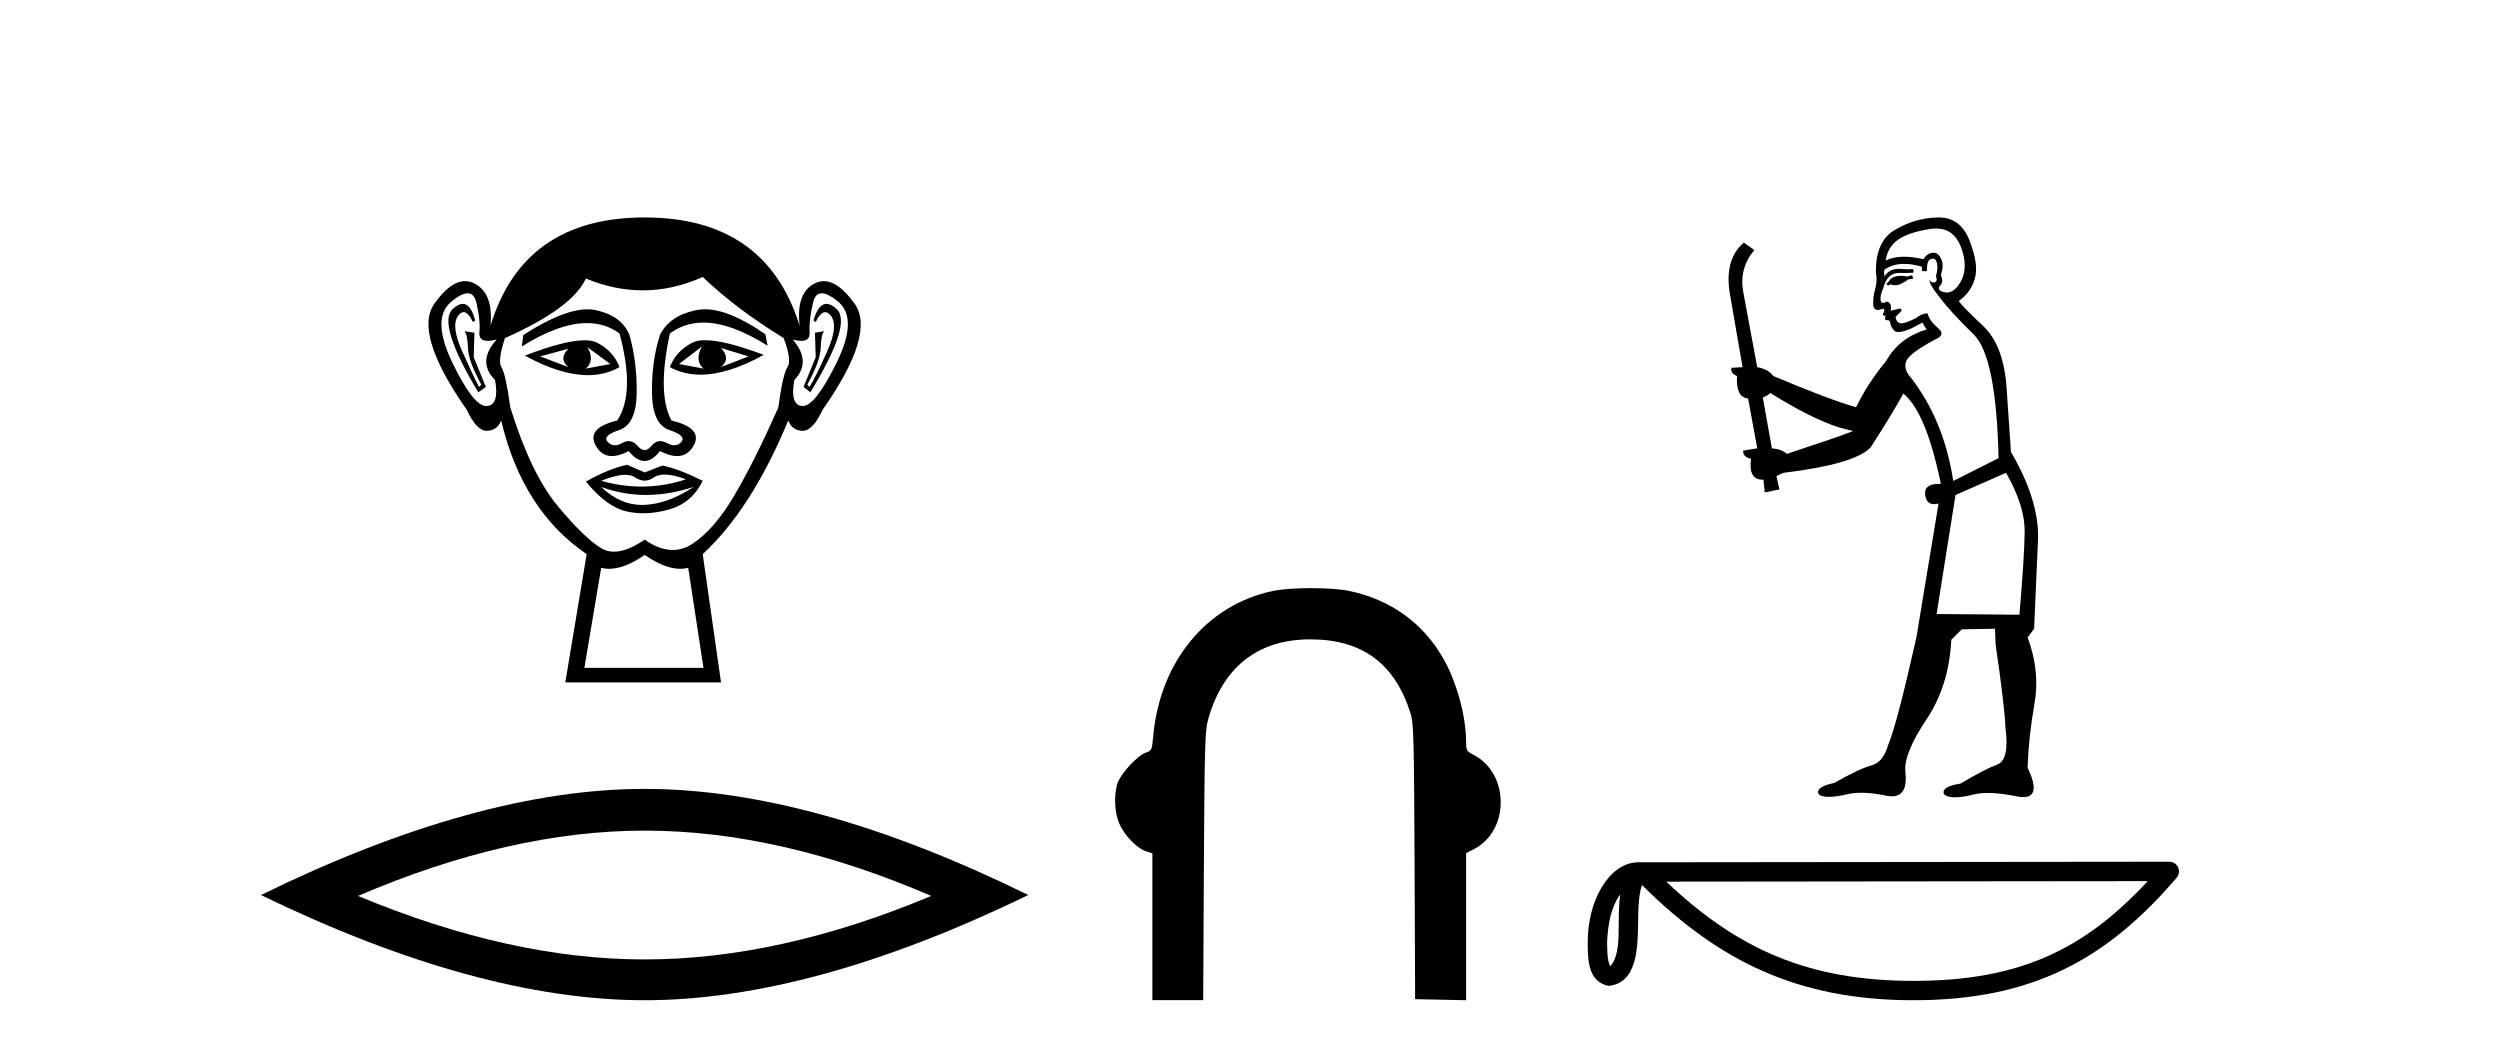
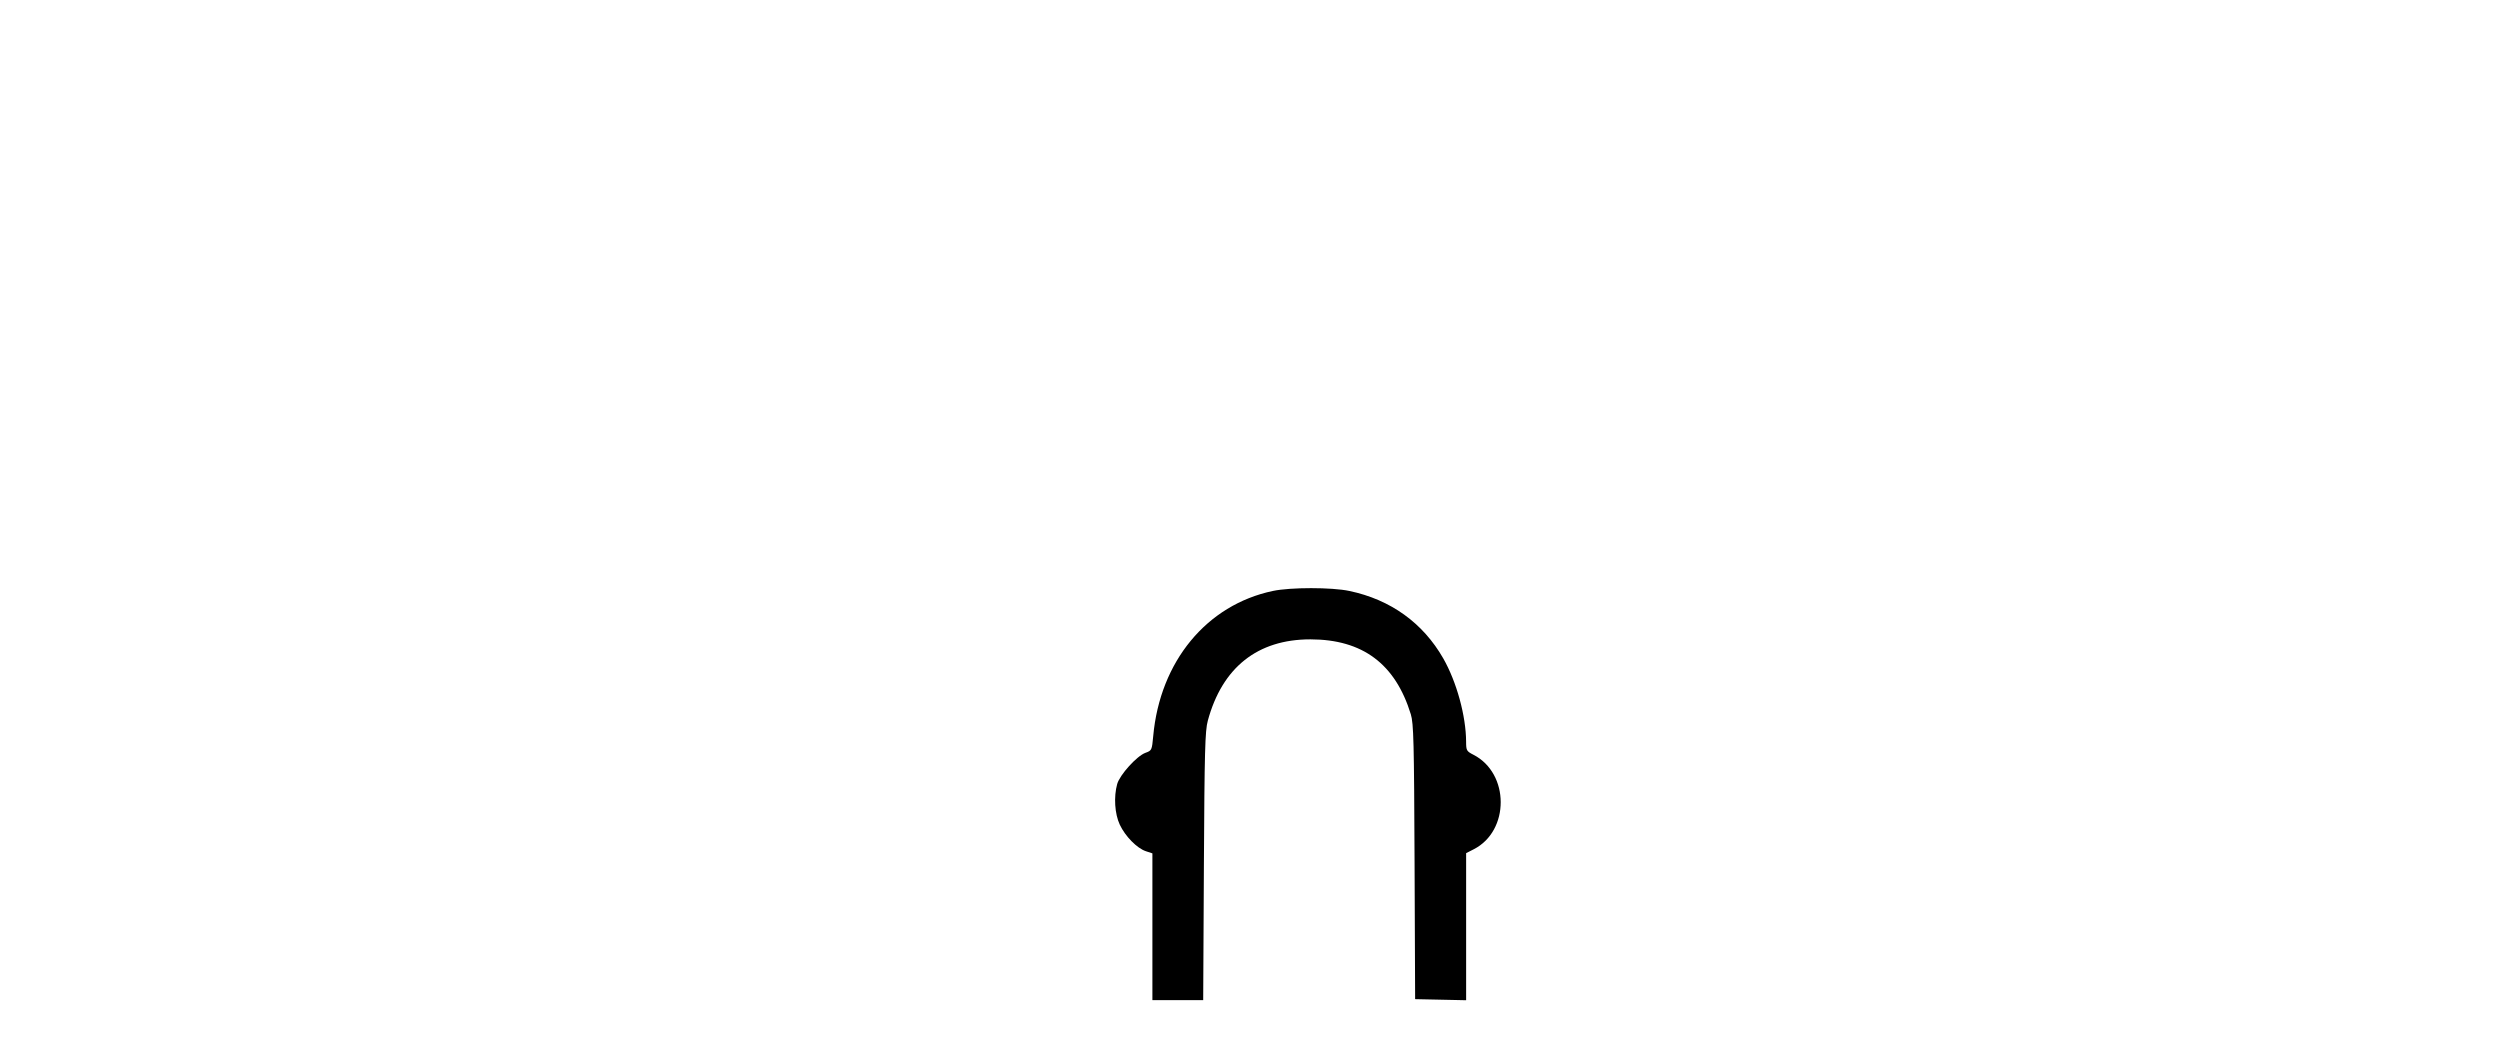
<svg xmlns="http://www.w3.org/2000/svg" width="97.0" height="41.0">
-   <path d="M 22.052 13.532 Q 21.667 13.917 22.052 14.243 L 20.956 13.828 L 22.052 13.532 ZM 27.976 13.502 L 29.043 13.828 L 27.976 14.243 Q 28.361 13.917 27.976 13.502 ZM 22.793 13.473 L 23.681 14.124 L 22.733 14.302 Q 23.089 13.976 22.793 13.473 ZM 27.236 13.443 L 27.236 13.443 Q 26.94 13.976 27.295 14.302 L 26.347 14.124 L 27.236 13.443 ZM 27.36 13.2 Q 27.05 13.2 26.866 13.295 Q 26.229 13.621 25.992 14.243 Q 26.524 14.537 27.182 14.537 Q 28.245 14.537 29.635 13.769 Q 28.12 13.2 27.36 13.2 ZM 22.682 13.203 Q 21.916 13.203 20.364 13.798 Q 21.752 14.556 22.811 14.556 Q 23.492 14.556 24.037 14.243 Q 23.8 13.621 23.163 13.295 Q 22.983 13.203 22.682 13.203 ZM 17.956 11.79 Q 17.782 11.79 17.564 11.991 Q 16.957 12.554 18.557 15.22 L 18.853 15.013 L 18.379 13.858 L 18.408 12.91 L 18.023 12.85 L 18.023 12.85 Q 18.142 12.999 18.157 13.502 Q 18.172 14.006 18.675 14.924 L 18.586 15.013 Q 18.379 14.628 17.935 13.635 Q 17.49 12.643 17.772 12.258 Q 17.879 12.111 17.989 12.111 Q 18.166 12.111 18.349 12.495 L 18.438 12.436 Q 18.267 11.79 17.956 11.79 ZM 32.069 11.79 Q 31.751 11.79 31.561 12.436 L 31.65 12.495 Q 31.832 12.111 32.015 12.111 Q 32.129 12.111 32.242 12.258 Q 32.538 12.643 32.094 13.635 Q 31.65 14.628 31.413 15.013 L 31.324 14.924 Q 31.827 14.006 31.842 13.502 Q 31.857 12.999 31.975 12.85 L 31.975 12.85 L 31.62 12.91 L 31.65 13.858 L 31.176 15.013 L 31.442 15.22 Q 33.071 12.554 32.464 11.991 Q 32.246 11.79 32.069 11.79 ZM 18.144 11.38 Q 18.398 11.38 18.483 11.74 Q 18.645 12.436 18.601 12.895 Q 18.569 13.226 18.93 13.226 Q 19.069 13.226 19.268 13.176 L 19.268 13.176 Q 18.497 14.035 19.208 14.746 Q 19.386 15.724 18.882 15.753 Q 18.874 15.754 18.865 15.754 Q 18.365 15.754 17.549 14.065 Q 16.72 12.347 17.52 11.695 Q 17.907 11.38 18.144 11.38 ZM 31.884 11.38 Q 32.122 11.38 32.509 11.695 Q 33.308 12.347 32.464 14.065 Q 31.634 15.754 31.148 15.754 Q 31.139 15.754 31.131 15.753 Q 30.642 15.724 30.82 14.746 Q 31.501 14.035 30.761 13.176 L 30.761 13.176 Q 30.951 13.226 31.086 13.226 Q 31.434 13.226 31.413 12.895 Q 31.383 12.436 31.546 11.74 Q 31.63 11.38 31.884 11.38 ZM 27.349 12 Q 27.166 12 26.999 12.036 Q 25.962 12.258 25.607 12.999 Q 25.281 14.006 25.296 15.235 Q 25.31 16.464 25.977 16.687 Q 26.643 16.909 26.436 17.146 Q 26.322 17.276 26.162 17.276 Q 26.033 17.276 25.873 17.19 Q 25.737 17.116 25.617 17.116 Q 25.422 17.116 25.266 17.309 Q 25.14 17.464 25.01 17.464 Q 24.881 17.464 24.748 17.309 Q 24.583 17.116 24.39 17.116 Q 24.271 17.116 24.14 17.19 Q 23.988 17.276 23.859 17.276 Q 23.7 17.276 23.578 17.146 Q 23.355 16.909 24.022 16.687 Q 24.688 16.464 24.703 15.25 Q 24.718 14.035 24.422 12.999 Q 24.126 12.258 23.133 12.036 Q 22.977 12.001 22.799 12.001 Q 21.851 12.001 20.304 12.999 L 20.245 13.443 Q 21.702 12.536 22.776 12.536 Q 23.492 12.536 24.037 12.939 Q 24.659 15.25 23.948 16.316 Q 22.733 16.612 23.118 17.294 Q 23.345 17.696 23.748 17.696 Q 24.028 17.696 24.392 17.501 Q 24.703 17.886 25.007 17.886 Q 25.31 17.886 25.607 17.501 Q 25.983 17.696 26.27 17.696 Q 26.683 17.696 26.91 17.294 Q 27.295 16.612 26.051 16.316 Q 25.488 15.25 25.992 12.939 Q 26.558 12.517 27.292 12.517 Q 28.36 12.517 29.783 13.413 L 29.694 12.969 Q 28.303 12 27.349 12 ZM 25.781 18.413 Q 26.112 18.413 26.614 18.597 Q 25.767 18.879 24.895 18.879 Q 24.12 18.879 23.326 18.656 Q 23.899 18.424 24.261 18.424 Q 24.498 18.424 24.644 18.523 Q 24.829 18.649 25.01 18.649 Q 25.192 18.649 25.37 18.523 Q 25.525 18.413 25.781 18.413 ZM 23.326 18.893 Q 24.17 19.204 25.066 19.204 Q 25.962 19.204 26.91 18.893 L 26.91 18.893 Q 25.932 19.545 25.014 19.589 Q 24.962 19.592 24.911 19.592 Q 24.052 19.592 23.326 18.893 ZM 24.333 18.034 Q 23.622 18.182 22.733 18.686 Q 23.533 19.664 24.303 19.841 Q 24.622 19.915 24.961 19.915 Q 25.441 19.915 25.962 19.767 Q 26.851 19.515 27.265 18.656 Q 26.318 18.182 25.696 18.064 L 25.014 18.331 L 24.333 18.034 ZM 27.265 10.747 Q 28.569 11.991 30.405 13.117 Q 30.731 13.976 30.554 14.243 Q 30.376 14.509 30.198 15.813 Q 29.28 17.886 28.495 19.219 Q 27.71 20.552 26.866 21.1 Q 26.498 21.339 26.1 21.339 Q 25.583 21.339 25.014 20.937 Q 24.332 21.405 23.824 21.405 Q 23.559 21.405 23.341 21.278 Q 22.704 20.908 21.652 19.649 Q 20.601 18.39 19.801 15.813 Q 19.623 14.509 19.46 14.258 Q 19.297 14.006 19.593 13.117 Q 22.2 11.962 22.733 10.807 Q 23.839 11.266 24.938 11.266 Q 26.106 11.266 27.265 10.747 ZM 25.014 21.53 Q 25.789 22.07 26.397 22.07 Q 26.556 22.07 26.703 22.033 L 27.295 25.914 L 22.674 25.914 L 23.326 22.033 Q 23.473 22.07 23.631 22.07 Q 24.239 22.07 25.014 21.53 ZM 25.014 8.437 Q 20.304 8.437 19.031 12.643 Q 19.149 11.369 18.408 10.999 Q 18.229 10.909 18.045 10.909 Q 17.47 10.909 16.853 11.784 Q 16.039 12.939 18.112 15.902 Q 18.491 16.716 18.883 16.716 Q 18.89 16.716 18.897 16.716 Q 19.297 16.701 19.445 16.316 Q 20.275 19.812 22.763 21.5 L 21.934 26.477 L 27.976 26.477 L 27.265 21.5 Q 29.161 19.752 30.583 16.316 Q 30.731 16.701 31.131 16.716 Q 31.138 16.716 31.145 16.716 Q 31.538 16.716 31.916 15.902 Q 33.99 12.939 33.16 11.784 Q 32.532 10.909 31.964 10.909 Q 31.781 10.909 31.605 10.999 Q 30.879 11.369 31.027 12.643 Q 29.724 8.437 25.014 8.437 Z" style="fill:#000000;stroke:none" />
-   <path d="M 25.011 32.228 Q 30.254 32.228 36.132 34.762 Q 30.254 37.226 25.011 37.226 Q 19.802 37.226 13.89 34.762 Q 19.802 32.228 25.011 32.228 ZM 25.011 30.609 Q 18.535 30.609 10.124 34.727 Q 18.535 38.809 25.011 38.809 Q 31.486 38.809 39.897 34.727 Q 31.521 30.609 25.011 30.609 Z" style="fill:#000000;stroke:none" />
  <path d="M 50.871 22.82 C 50.303 22.82 49.737 22.856 49.391 22.928 C 46.819 23.469 45.007 25.665 44.745 28.56 C 44.695 29.107 44.689 29.121 44.442 29.21 C 44.11 29.33 43.446 30.064 43.347 30.42 C 43.209 30.916 43.251 31.577 43.447 31.996 C 43.659 32.449 44.116 32.914 44.463 33.028 L 44.713 33.111 L 44.713 35.958 L 44.713 38.805 L 46.684 38.805 L 46.711 33.612 C 46.735 29.118 46.756 28.359 46.863 27.963 C 47.422 25.897 48.795 24.807 50.839 24.807 C 50.842 24.807 50.846 24.807 50.849 24.807 C 52.87 24.811 54.139 25.758 54.74 27.715 C 54.848 28.065 54.866 28.79 54.885 33.441 L 54.907 38.767 L 55.897 38.788 L 56.886 38.809 L 56.886 35.956 L 56.886 33.102 L 57.182 32.951 C 58.581 32.237 58.575 30.008 57.172 29.286 C 56.903 29.148 56.886 29.118 56.885 28.78 C 56.881 27.781 56.517 26.455 56 25.549 C 55.213 24.171 53.955 23.266 52.359 22.93 C 52.012 22.856 51.441 22.82 50.871 22.82 Z" style="fill:#000000;stroke:none" />
-   <path d="M 74.191 10.677 L 74.001 10.728 Q 73.869 10.702 73.755 10.702 Q 73.641 10.702 73.546 10.728 Q 73.356 10.791 73.318 10.867 Q 73.28 10.943 73.192 11.006 L 73.255 11.082 L 73.356 11.031 Q 73.436 11.068 73.525 11.068 Q 73.75 11.068 74.039 10.842 L 74.229 10.816 L 74.191 10.677 ZM 75.116 8.866 Q 75.8 8.866 76.077 9.564 Q 76.38 10.348 76.089 10.905 Q 75.846 11.35 75.539 11.35 Q 75.462 11.35 75.381 11.323 Q 75.166 11.247 75.254 11.107 Q 75.431 10.943 75.305 10.677 Q 75.431 10.272 75.33 10.082 Q 75.228 9.805 75.018 9.805 Q 74.941 9.805 74.849 9.842 Q 74.685 9.943 74.634 10.057 Q 74.21 9.961 73.871 9.961 Q 73.453 9.961 73.166 10.108 Q 73.23 9.602 73.647 9.298 Q 74.065 9.007 74.912 8.88 Q 75.018 8.866 75.116 8.866 ZM 68.687 15.245 Q 70.256 16.232 71.357 16.586 L 71.901 16.726 Q 71.357 16.941 69.332 17.611 Q 69.117 17.422 68.75 17.396 L 68.396 15.422 Q 68.56 15.372 68.687 15.245 ZM 74.997 10.035 Q 75.104 10.035 75.14 10.171 Q 75.216 10.386 75.115 10.702 Q 75.191 10.943 75.052 10.956 Q 75.028 10.959 75.008 10.959 Q 74.896 10.959 74.875 10.842 L 74.875 10.842 Q 74.811 10.981 75.267 11.55 Q 75.71 12.132 76.583 12.98 Q 77.456 13.841 77.544 17.776 L 75.786 18.662 Q 75.431 16.321 74.141 14.65 Q 73.824 14.296 73.976 13.98 Q 74.141 13.676 75.064 13.183 Q 75.52 12.993 75.191 12.727 Q 74.875 12.461 74.786 12.158 Q 74.571 12.158 74.33 12.347 Q 73.933 12.546 73.769 12.546 Q 73.735 12.546 73.71 12.537 Q 73.571 12.487 73.546 12.297 L 73.736 12.107 Q 73.824 12.031 73.736 11.968 L 73.356 12.056 Q 73.419 11.727 73.192 11.702 Q 73.112 11.753 73.06 11.753 Q 72.997 11.753 72.976 11.677 Q 72.926 11.512 73.065 11.196 Q 73.141 10.892 73.305 10.728 Q 73.457 10.588 73.695 10.588 Q 73.715 10.588 73.736 10.589 Q 73.824 10.593 73.911 10.593 Q 74.086 10.593 74.254 10.576 L 74.229 10.437 Q 74.134 10.449 74.024 10.449 Q 73.913 10.449 73.786 10.437 Q 73.728 10.43 73.673 10.43 Q 73.303 10.43 73.116 10.728 Q 73.09 10.538 73.116 10.462 Q 73.436 10.239 73.883 10.239 Q 74.196 10.239 74.571 10.348 L 74.571 10.513 Q 74.628 10.525 74.675 10.525 Q 74.723 10.525 74.761 10.513 Q 74.761 10.108 74.9 10.057 Q 74.954 10.035 74.997 10.035 ZM 77.835 18.345 Q 78.569 19.636 78.557 20.636 Q 78.544 21.635 78.354 23.85 L 75.14 23.824 L 75.874 19.206 L 77.835 18.345 ZM 75.225 8.437 Q 75.202 8.437 75.178 8.437 Q 74.305 8.463 73.571 8.893 Q 72.761 9.323 72.787 10.576 Q 72.85 10.918 72.749 11.247 Q 72.66 11.563 72.685 11.892 Q 72.74 12.028 72.858 12.028 Q 72.906 12.028 72.964 12.006 Q 73.023 11.98 73.058 11.98 Q 73.144 11.98 73.09 12.132 Q 73.04 12.158 73.065 12.221 Q 73.082 12.255 73.121 12.255 Q 73.141 12.255 73.166 12.246 L 73.166 12.246 Q 73.095 12.424 73.202 12.424 Q 73.209 12.424 73.217 12.423 Q 73.227 12.422 73.237 12.422 Q 73.332 12.422 73.343 12.537 Q 73.356 12.676 73.495 12.828 Q 73.55 12.883 73.661 12.883 Q 73.833 12.883 74.141 12.752 L 74.596 12.512 Q 74.634 12.626 74.761 12.778 Q 73.685 13.107 73.192 13.992 Q 72.47 14.866 72.015 15.802 Q 70.927 15.486 68.801 14.587 Q 68.611 14.321 68.181 14.246 L 67.637 11.323 Q 67.472 10.411 68.067 9.703 L 67.662 9.412 Q 66.877 10.082 67.13 11.462 L 67.611 14.246 L 67.181 14.271 Q 67.13 14.486 67.396 14.587 Q 67.346 15.422 67.826 15.46 L 68.181 17.396 Q 67.902 17.447 67.637 17.485 Q 67.611 17.725 67.94 17.801 Q 67.83 18.612 68.387 18.612 Q 68.404 18.612 68.421 18.611 L 68.472 19.105 L 69.041 18.991 L 68.927 18.472 Q 69.066 18.396 69.206 18.345 Q 71.926 18.016 72.572 17.371 Q 73.445 16.017 73.85 15.27 Q 74.735 15.992 75.305 18.776 Q 75.269 18.774 75.236 18.774 Q 74.637 18.774 74.697 19.206 Q 74.747 19.562 75.037 19.562 Q 75.117 19.562 75.216 19.535 L 75.216 19.535 L 74.356 24.735 Q 73.596 28.114 73.255 28.924 Q 73.065 29.569 72.622 29.696 Q 72.167 29.81 71.167 30.379 Q 70.61 30.493 70.547 30.683 Q 70.496 30.872 70.813 30.91 Q 70.878 30.919 70.956 30.919 Q 71.244 30.919 71.711 30.809 Q 71.949 30.759 72.231 30.759 Q 72.655 30.759 73.179 30.872 Q 73.299 30.897 73.401 30.897 Q 74.046 30.897 73.925 29.923 Q 73.875 29.215 74.748 27.912 Q 75.621 26.608 75.71 24.824 L 76.115 24.419 L 77.405 24.394 L 77.431 25.014 Q 77.785 27.443 77.81 28.215 Q 77.975 29.468 77.506 29.658 Q 77.026 29.835 76.064 30.404 Q 75.495 30.493 75.419 30.683 Q 75.355 30.872 75.684 30.923 Q 75.763 30.936 75.86 30.936 Q 76.149 30.936 76.595 30.822 Q 76.829 30.767 77.133 30.767 Q 77.603 30.767 78.24 30.898 Q 78.389 30.928 78.504 30.928 Q 79.215 30.928 78.671 29.784 Q 78.709 28.595 78.936 27.317 Q 79.164 26.039 78.671 24.735 L 78.924 24.394 L 79.076 20.901 Q 79.114 19.396 78.025 17.535 Q 77.975 16.852 77.861 15.131 Q 77.76 13.398 76.924 12.626 Q 76.089 11.841 76.001 11.677 Q 76.469 11.348 76.621 10.816 Q 76.785 10.272 76.418 9.336 Q 76.073 8.437 75.225 8.437 Z" style="fill:#000000;stroke:none" />
-   <path d="M 62.863 34.701 C 62.822 35.018 62.807 35.391 62.807 35.846 C 62.799 36.309 62.83 37.133 62.472 37.491 C 62.345 37.203 62.368 36.872 62.354 36.566 C 62.386 35.918 62.479 35.245 62.863 34.701 ZM 83.331 34.188 C 80.888 36.825 78.382 38.058 74.241 38.058 C 70.117 38.058 67.381 36.794 64.652 34.208 L 83.331 34.188 ZM 84.17 33.435 C 84.17 33.435 84.169 33.435 84.169 33.435 L 63.566 33.457 C 62.966 33.457 62.472 33.877 62.137 34.441 C 61.803 35.005 61.603 35.747 61.603 36.566 C 61.608 37.231 61.607 38.087 62.408 38.252 C 63.546 38.151 63.539 36.714 63.558 35.846 C 63.558 35.067 63.608 34.622 63.71 34.34 C 66.673 37.285 69.744 38.809 74.241 38.809 C 78.861 38.809 81.741 37.223 84.455 34.055 C 84.55 33.944 84.572 33.787 84.511 33.654 C 84.45 33.521 84.316 33.435 84.17 33.435 Z" style="fill:#000000;stroke:none" />
</svg>